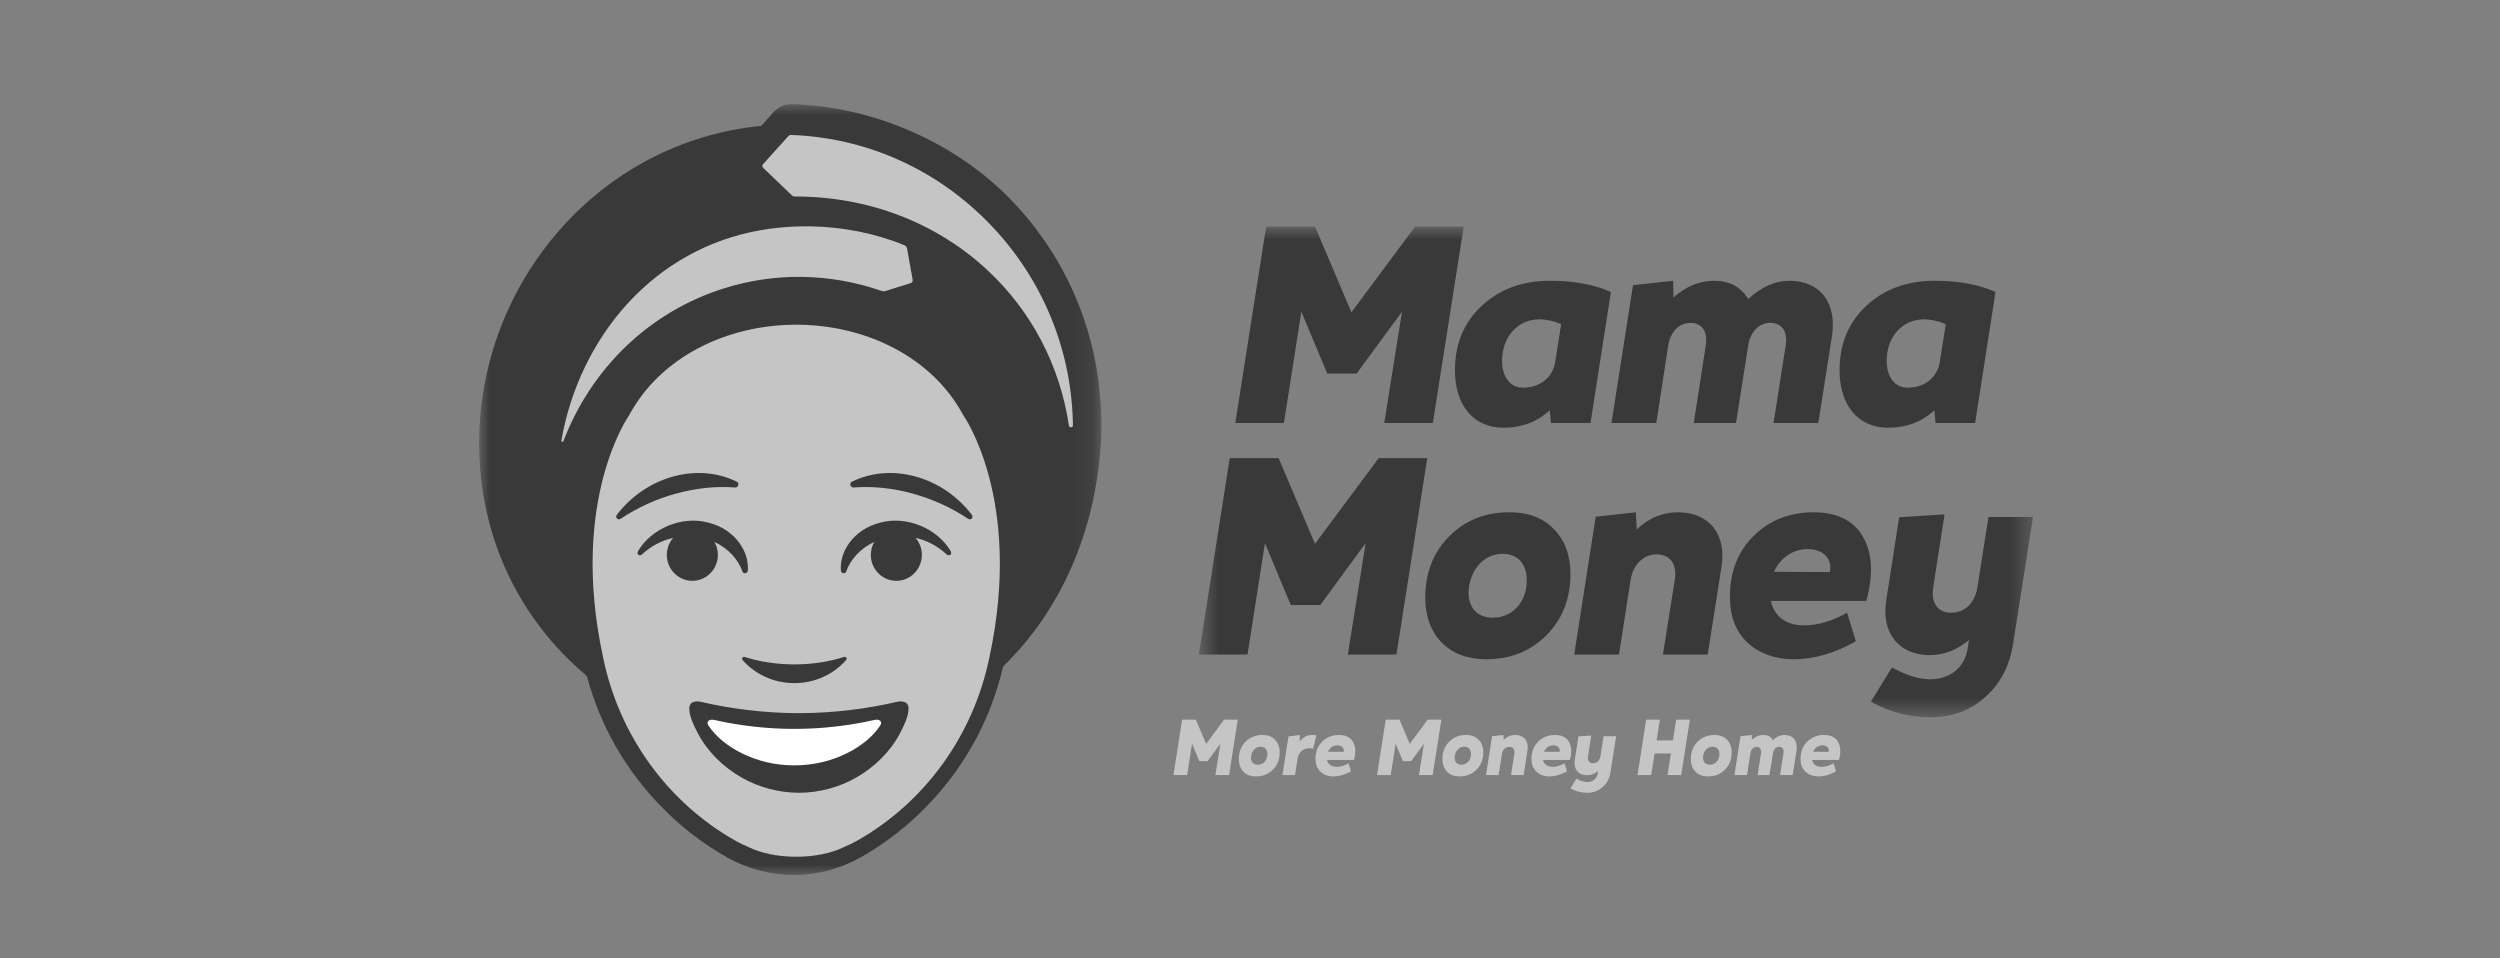
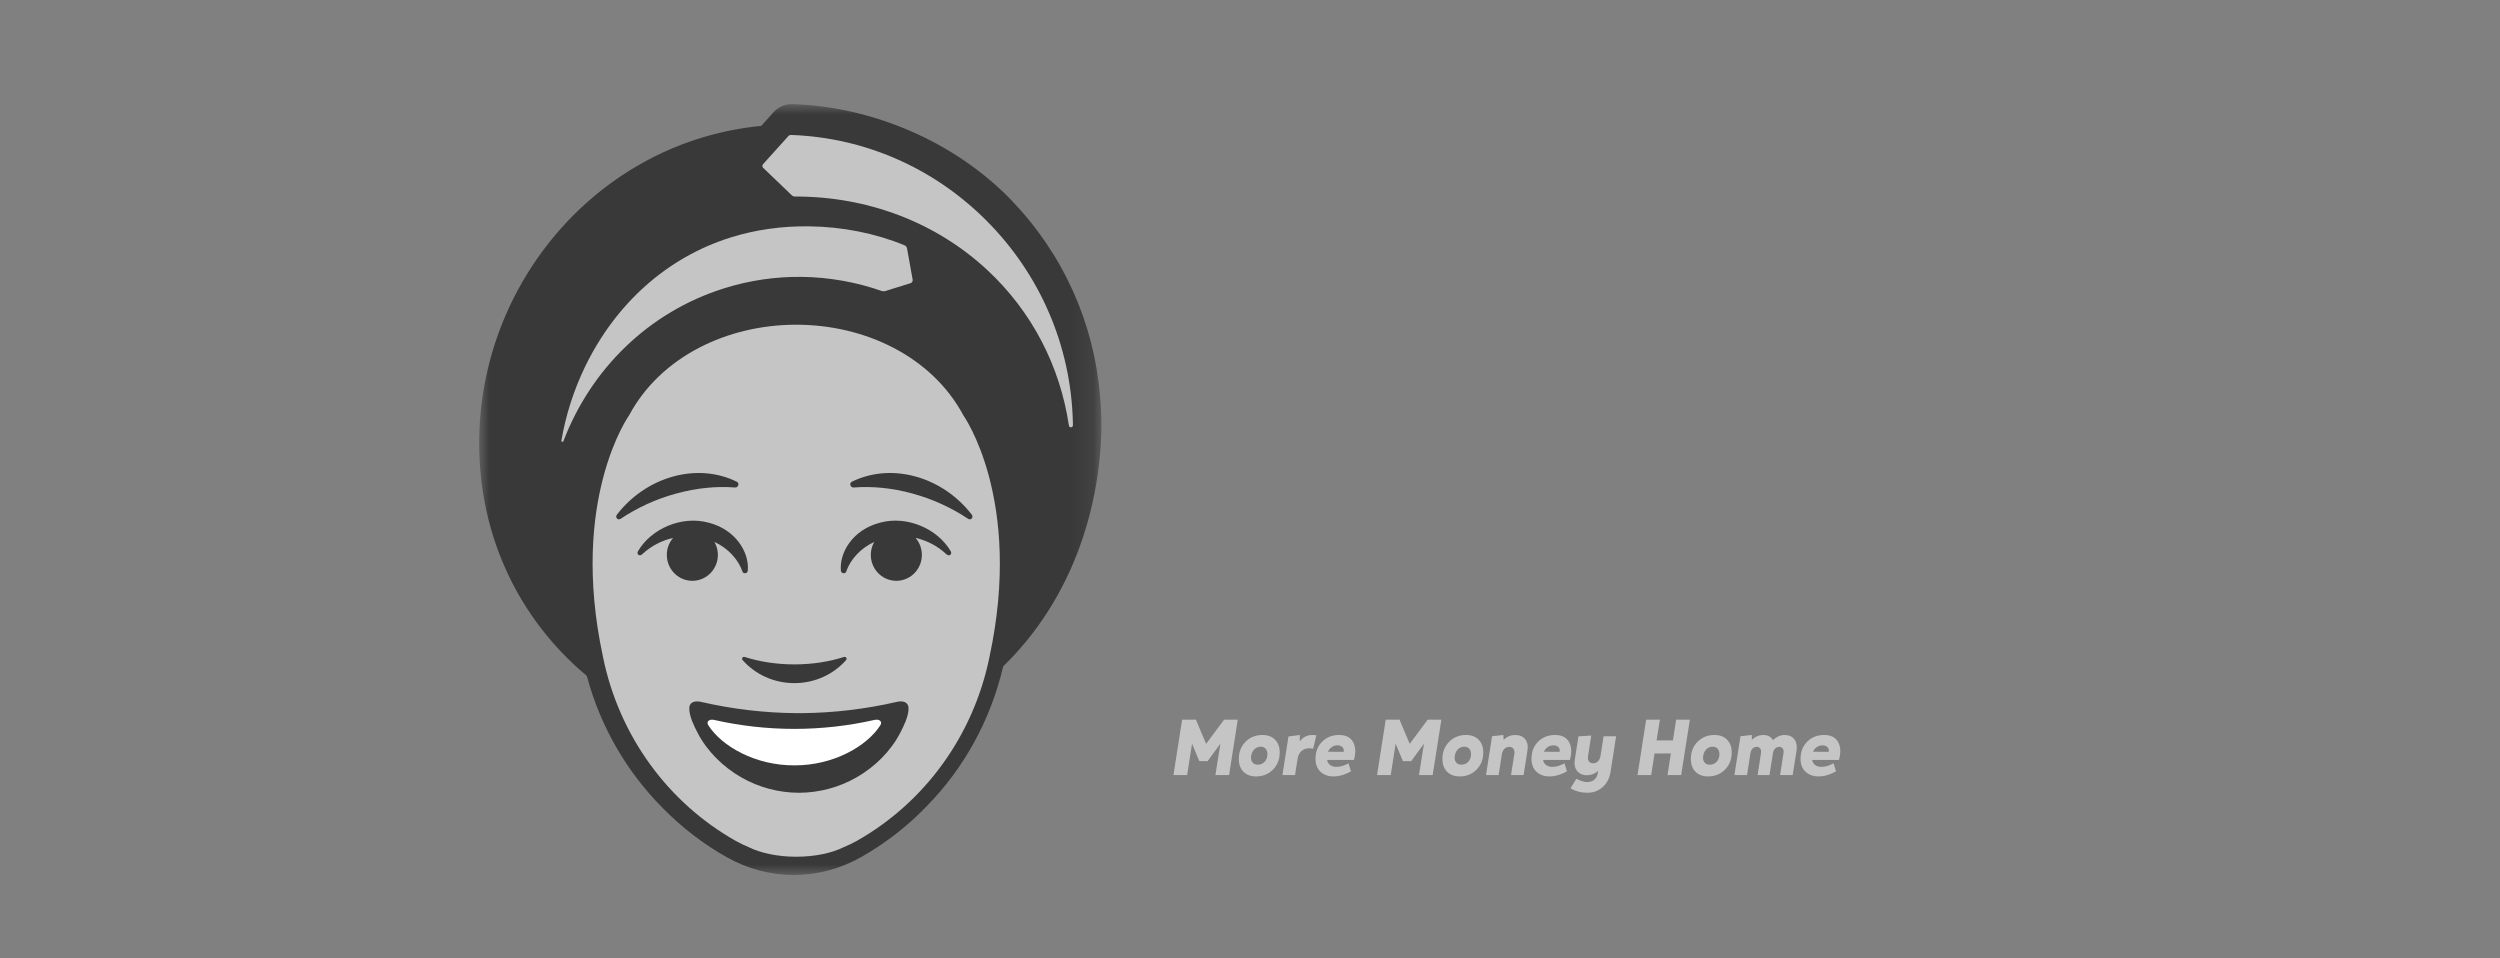
<svg xmlns="http://www.w3.org/2000/svg" width="120" height="46" viewBox="0 0 120 46" fill="none">
  <rect x="0" y="0" width="120" height="46" fill="#808080" stroke="none" />
  <mask id="mask0_953_113620" style="mask-type:alpha" maskUnits="userSpaceOnUse" x="23" y="5" width="30" height="37">
    <path d="M23 5H52.868V42H23V5Z" fill="#05412E" />
  </mask>
  <g mask="url(#mask0_953_113620)">
    <path fill-rule="evenodd" clip-rule="evenodd" d="M52.842 21.266C52.583 25.545 50.897 29.307 48.186 31.952V31.953L48.187 31.953C48.187 31.953 48.152 31.987 48.138 32.048L48.136 32.054C47.538 34.572 46.281 36.846 44.529 38.649C44.521 38.659 44.512 38.667 44.502 38.677C43.566 39.654 42.49 40.488 41.311 41.152C40.332 41.705 39.228 41.997 38.103 42C36.99 42 35.881 41.707 34.895 41.152C33.766 40.517 32.733 39.725 31.826 38.8L31.776 38.75C30.062 37.017 28.826 34.869 28.188 32.515L28.187 32.513C28.165 32.431 28.119 32.402 28.119 32.402L28.119 32.401C24.981 29.762 23 25.836 23 21.267C23 13.556 28.773 6.789 36.541 6.043L37.126 5.389C37.233 5.269 37.364 5.172 37.511 5.105C37.657 5.038 37.816 5.002 37.977 5L38.029 5C41.861 5.108 45.829 6.801 48.525 9.589C51.022 12.17 52.521 15.494 52.804 19.039C52.874 19.779 52.886 20.524 52.841 21.266" fill="#393939" />
  </g>
  <mask id="mask1_953_113620" style="mask-type:alpha" maskUnits="userSpaceOnUse" x="57" y="10" width="41" height="25">
    <path d="M57.548 10.876H97.584V34.428H57.548V10.876Z" fill="#05412E" />
  </mask>
  <g mask="url(#mask1_953_113620)">
-     <path fill-rule="evenodd" clip-rule="evenodd" d="M93.396 15.555C93.019 15.4 92.669 15.329 92.349 15.329C91.329 15.329 90.561 16.149 90.561 17.322C90.561 18.1 90.952 18.608 91.567 18.608C92.391 18.608 93.005 18.114 93.117 17.337L93.396 15.555ZM95.784 14.014L94.806 20.305H92.908L92.851 19.697C92.251 20.248 91.51 20.531 90.631 20.531C89.193 20.531 88.299 19.457 88.299 17.775C88.299 16.502 88.732 15.47 89.584 14.679C90.449 13.873 91.539 13.477 92.865 13.477C94.024 13.477 95.002 13.661 95.784 14.014ZM87.936 16.121L87.279 20.305H85.129L85.715 16.573C85.813 15.909 85.534 15.498 84.975 15.498C84.431 15.498 84.012 15.922 83.914 16.587L83.328 20.305H81.302L81.875 16.587C81.987 15.922 81.694 15.499 81.149 15.499C80.59 15.499 80.186 15.922 80.074 16.587L79.501 20.305H77.351L78.384 13.689L80.311 13.477L80.325 14.283C80.926 13.746 81.582 13.477 82.28 13.477C83.02 13.477 83.565 13.774 83.914 14.353C84.543 13.774 85.199 13.477 85.883 13.477C87.377 13.477 88.173 14.537 87.936 16.121ZM74.935 15.555C74.558 15.4 74.209 15.329 73.888 15.329C72.868 15.329 72.1 16.149 72.1 17.322C72.1 18.1 72.491 18.608 73.105 18.608C73.93 18.608 74.544 18.114 74.656 17.337L74.935 15.555L74.935 15.555ZM77.323 14.014L76.345 20.305H74.446L74.39 19.697C73.79 20.248 73.05 20.531 72.17 20.531C70.731 20.531 69.838 19.457 69.838 17.775C69.838 16.502 70.271 15.47 71.123 14.679C71.989 13.873 73.077 13.477 74.405 13.477C75.563 13.477 76.541 13.661 77.323 14.014ZM59.294 20.305L60.776 10.876H63.122L64.867 14.99L67.925 10.876H70.257L68.777 20.305H66.444L67.296 14.961L65.118 17.93H63.707L62.465 14.961L61.627 20.305H59.294ZM95.447 24.815H97.584L96.634 30.88C96.466 31.955 96.02 32.817 95.294 33.453C94.581 34.103 93.701 34.428 92.668 34.428C91.635 34.428 90.685 34.174 89.805 33.679L90.811 32.039C91.523 32.421 92.138 32.605 92.64 32.605C93.604 32.605 94.288 32.053 94.441 31.163L94.512 30.724C93.924 31.205 93.296 31.446 92.64 31.446C91.132 31.446 90.28 30.371 90.545 28.774L91.16 24.829L93.339 24.689L92.794 28.194C92.682 28.943 93.004 29.41 93.659 29.41C94.316 29.41 94.79 28.943 94.916 28.194L95.447 24.815H95.447ZM87.836 27.459C87.948 26.794 87.516 26.356 86.747 26.356C86.063 26.356 85.448 26.78 85.155 27.445L87.836 27.459ZM89.428 25.777C89.875 26.555 89.931 27.586 89.582 28.844H85.002C85.156 29.594 85.756 30.018 86.581 30.018C87.237 30.018 87.935 29.82 88.661 29.41L89.08 30.781C88.061 31.361 87.069 31.643 86.106 31.643C85.198 31.643 84.458 31.375 83.885 30.852C83.313 30.315 83.034 29.58 83.034 28.646C83.034 27.459 83.41 26.483 84.165 25.734C84.932 24.971 85.897 24.589 87.055 24.589C88.186 24.589 88.982 24.985 89.429 25.777H89.428ZM82.627 27.233L81.971 31.417H79.82L80.393 27.812C80.505 27.077 80.17 26.611 79.513 26.611C78.885 26.611 78.396 27.091 78.27 27.827L77.712 31.417H75.562L76.595 24.802L78.522 24.589L78.565 25.41C79.151 24.858 79.807 24.589 80.533 24.589C82.042 24.589 82.893 25.649 82.628 27.233H82.627ZM73.286 27.855C73.286 27.077 72.853 26.583 72.141 26.583C71.317 26.583 70.689 27.176 70.521 28.124C70.367 29.043 70.828 29.65 71.653 29.65C72.588 29.65 73.286 28.915 73.286 27.855ZM69.195 30.837C68.678 30.301 68.413 29.58 68.413 28.689C68.413 27.501 68.79 26.526 69.558 25.748C70.325 24.971 71.289 24.589 72.448 24.589C73.356 24.589 74.067 24.858 74.584 25.395C75.115 25.932 75.381 26.653 75.381 27.544C75.381 28.731 75.004 29.707 74.236 30.484C73.468 31.262 72.504 31.643 71.345 31.643C70.437 31.643 69.726 31.375 69.195 30.837H69.195ZM57.548 31.418L59.027 21.989H61.373L63.119 26.102L66.178 21.989H68.509L67.029 31.418H64.697L65.549 26.074L63.37 29.043H61.96L60.717 26.074L59.88 31.418H57.548Z" fill="#393939" />
-   </g>
+     </g>
  <path fill-rule="evenodd" clip-rule="evenodd" d="M87.779 36.088C87.81 35.9 87.689 35.776 87.472 35.776C87.279 35.776 87.107 35.896 87.023 36.083L87.779 36.088ZM88.227 35.614C88.353 35.833 88.369 36.124 88.27 36.478H86.981C87.023 36.689 87.193 36.809 87.425 36.809C87.61 36.809 87.806 36.753 88.011 36.638L88.129 37.024C87.842 37.188 87.562 37.268 87.291 37.268C87.036 37.268 86.827 37.192 86.666 37.044C86.505 36.893 86.426 36.686 86.426 36.423C86.426 36.088 86.532 35.813 86.745 35.601C86.961 35.386 87.232 35.279 87.559 35.279C87.877 35.279 88.101 35.39 88.227 35.614ZM86.234 36.024L86.049 37.204H85.444L85.608 36.151C85.636 35.964 85.557 35.849 85.4 35.849C85.247 35.849 85.128 35.968 85.101 36.156L84.936 37.204H84.366L84.527 36.156C84.558 35.968 84.475 35.849 84.322 35.849C84.164 35.849 84.05 35.968 84.02 36.156L83.858 37.204H83.252L83.543 35.338L84.086 35.279L84.09 35.506C84.259 35.354 84.444 35.279 84.64 35.279C84.849 35.279 85.003 35.362 85.101 35.526C85.278 35.362 85.463 35.279 85.656 35.279C86.076 35.279 86.3 35.578 86.234 36.024ZM82.533 36.199C82.533 35.98 82.41 35.841 82.21 35.841C81.978 35.841 81.801 36.008 81.754 36.275C81.711 36.535 81.84 36.706 82.072 36.706C82.336 36.706 82.533 36.498 82.533 36.199ZM81.38 37.041C81.235 36.889 81.16 36.685 81.16 36.434C81.16 36.1 81.266 35.825 81.483 35.606C81.699 35.386 81.97 35.279 82.296 35.279C82.552 35.279 82.753 35.354 82.898 35.506C83.048 35.657 83.122 35.861 83.122 36.112C83.122 36.446 83.016 36.721 82.8 36.941C82.584 37.16 82.312 37.268 81.986 37.268C81.73 37.268 81.53 37.192 81.38 37.041ZM78.6 37.204L79.016 34.545H79.674L79.516 35.538H80.299L80.456 34.545H81.113L80.696 37.204H80.04L80.201 36.167H79.418L79.257 37.204H78.6ZM76.972 35.342H77.573L77.306 37.052C77.259 37.355 77.133 37.599 76.929 37.778C76.728 37.961 76.48 38.053 76.189 38.053C75.906 38.054 75.628 37.981 75.383 37.842L75.666 37.379C75.867 37.487 76.04 37.539 76.182 37.539C76.453 37.539 76.646 37.383 76.689 37.132L76.708 37.009C76.543 37.144 76.366 37.212 76.182 37.212C75.756 37.212 75.516 36.909 75.591 36.458L75.765 35.346L76.379 35.306L76.225 36.295C76.193 36.506 76.284 36.638 76.469 36.638C76.653 36.638 76.787 36.506 76.822 36.295L76.972 35.342ZM74.864 36.088C74.895 35.9 74.773 35.776 74.557 35.776C74.364 35.776 74.191 35.896 74.109 36.083L74.863 36.088H74.864ZM75.312 35.614C75.439 35.833 75.454 36.124 75.356 36.478H74.066C74.109 36.689 74.278 36.809 74.51 36.809C74.694 36.809 74.891 36.753 75.096 36.638L75.214 37.024C74.927 37.188 74.648 37.268 74.376 37.268C74.12 37.268 73.912 37.192 73.751 37.044C73.589 36.893 73.511 36.686 73.511 36.423C73.511 36.088 73.617 35.813 73.829 35.601C74.046 35.386 74.317 35.279 74.644 35.279C74.962 35.279 75.187 35.39 75.312 35.614ZM73.318 36.024L73.134 37.204H72.528L72.689 36.187C72.721 35.98 72.626 35.849 72.442 35.849C72.264 35.849 72.127 35.984 72.091 36.191L71.934 37.204H71.328L71.619 35.338L72.162 35.279L72.174 35.51C72.339 35.354 72.524 35.279 72.728 35.279C73.153 35.279 73.393 35.578 73.318 36.024ZM70.609 36.199C70.609 35.98 70.487 35.841 70.286 35.841C70.054 35.841 69.877 36.008 69.83 36.275C69.786 36.535 69.917 36.706 70.148 36.706C70.412 36.706 70.609 36.498 70.609 36.199ZM69.457 37.041C69.311 36.889 69.236 36.685 69.236 36.434C69.236 36.1 69.342 35.825 69.559 35.606C69.775 35.386 70.046 35.279 70.372 35.279C70.628 35.279 70.829 35.354 70.974 35.506C71.124 35.657 71.198 35.861 71.198 36.112C71.198 36.446 71.092 36.721 70.876 36.941C70.659 37.16 70.388 37.268 70.062 37.268C69.806 37.268 69.606 37.192 69.457 37.041ZM66.098 37.204L66.514 34.545H67.176L67.667 35.705L68.528 34.545H69.186L68.768 37.204H68.111L68.351 35.697L67.737 36.535H67.341L66.99 35.697L66.755 37.204H66.098ZM64.497 36.088C64.528 35.9 64.407 35.776 64.19 35.776C63.997 35.776 63.825 35.896 63.742 36.083L64.497 36.088ZM64.946 35.614C65.071 35.833 65.087 36.124 64.989 36.478H63.699C63.742 36.689 63.911 36.809 64.144 36.809C64.328 36.809 64.525 36.753 64.729 36.638L64.847 37.024C64.56 37.188 64.281 37.268 64.01 37.268C63.754 37.268 63.545 37.192 63.384 37.044C63.223 36.893 63.144 36.686 63.144 36.423C63.144 36.088 63.25 35.813 63.463 35.601C63.679 35.386 63.95 35.279 64.277 35.279C64.596 35.279 64.82 35.39 64.946 35.614ZM63.184 35.299L63.031 35.936C62.975 35.925 62.918 35.918 62.861 35.916C62.543 35.916 62.335 36.1 62.283 36.423L62.161 37.204H61.556L61.847 35.35L62.39 35.279V35.586C62.543 35.382 62.743 35.279 62.995 35.279C63.07 35.279 63.133 35.286 63.184 35.299H63.184ZM60.836 36.199C60.836 35.98 60.714 35.841 60.514 35.841C60.281 35.841 60.104 36.008 60.057 36.275C60.014 36.535 60.144 36.706 60.376 36.706C60.639 36.706 60.836 36.498 60.836 36.199ZM59.684 37.041C59.538 36.889 59.463 36.685 59.463 36.434C59.463 36.1 59.57 35.825 59.785 35.606C60.002 35.386 60.273 35.279 60.6 35.279C60.856 35.279 61.056 35.354 61.202 35.506C61.351 35.657 61.426 35.861 61.426 36.112C61.426 36.446 61.32 36.721 61.103 36.941C60.887 37.16 60.615 37.268 60.289 37.268C60.034 37.268 59.833 37.192 59.684 37.041ZM56.325 37.204L56.742 34.545H57.403L57.894 35.705L58.755 34.545H59.412L58.996 37.204H58.339L58.579 35.697L57.965 36.535H57.567L57.218 35.697L56.982 37.204H56.325ZM51.501 20.399C51.501 20.334 51.499 20.269 51.497 20.203L51.496 20.194C51.391 16.57 49.915 13.155 47.338 10.578C44.814 8.053 41.498 6.603 37.971 6.478C37.947 6.477 37.922 6.482 37.9 6.491C37.877 6.501 37.856 6.515 37.84 6.534L36.624 7.883C36.603 7.906 36.592 7.938 36.593 7.969C36.594 8.001 36.607 8.031 36.63 8.054L38.016 9.383C38.05 9.415 38.095 9.433 38.142 9.433C41.649 9.422 44.928 10.672 47.391 12.962C49.518 14.94 50.877 17.549 51.308 20.428C51.326 20.548 51.503 20.534 51.501 20.413V20.399Z" fill="#C5C5C5" />
  <path fill-rule="evenodd" clip-rule="evenodd" d="M34.771 13.835C35.974 13.458 37.229 13.274 38.489 13.29C39.792 13.308 41.084 13.535 42.314 13.964C42.376 13.986 42.444 13.987 42.507 13.967L43.704 13.593C43.739 13.582 43.769 13.559 43.788 13.527C43.807 13.496 43.814 13.458 43.807 13.422L43.538 11.925C43.532 11.892 43.518 11.86 43.496 11.833C43.475 11.807 43.447 11.786 43.415 11.773C42.015 11.197 40.441 10.884 38.841 10.864C37.528 10.847 36.261 11.026 35.077 11.397C32.038 12.347 29.55 14.559 28.071 17.627C27.535 18.744 27.156 19.93 26.947 21.152C26.937 21.211 27.022 21.234 27.043 21.178C28.348 17.755 31.096 14.985 34.771 13.835ZM47.501 31.503L47.5 31.51C46.726 35.34 44.354 38.535 41.141 40.353C40.933 40.471 40.721 40.573 40.504 40.662C39.932 40.946 39.12 41.123 38.219 41.123C37.319 41.123 36.507 40.946 35.935 40.662C35.719 40.574 35.505 40.471 35.298 40.353C32.084 38.535 29.711 35.34 28.939 31.51L28.938 31.503C27.322 23.965 30.196 19.937 30.196 19.937C31.709 17.111 34.921 15.586 38.219 15.586C41.517 15.586 44.729 17.111 46.242 19.937C46.242 19.937 49.116 23.965 47.501 31.503" fill="#C5C5C5" />
  <path fill-rule="evenodd" clip-rule="evenodd" d="M29.613 24.701C29.511 24.831 29.653 24.994 29.789 24.903C30.605 24.359 31.504 23.95 32.45 23.692C33.44 23.42 34.403 23.33 35.282 23.4C35.436 23.413 35.508 23.193 35.372 23.125C34.485 22.687 33.413 22.57 32.314 22.872C31.22 23.172 30.281 23.838 29.613 24.701ZM43.944 22.872C42.845 22.57 41.772 22.686 40.885 23.125C40.749 23.193 40.821 23.413 40.975 23.4C41.854 23.33 42.817 23.42 43.807 23.692C44.79 23.962 45.693 24.383 46.468 24.903C46.604 24.995 46.746 24.831 46.644 24.701C45.976 23.838 45.038 23.172 43.944 22.872ZM35.74 31.533C35.651 31.505 35.582 31.612 35.644 31.683C36.24 32.36 37.132 32.79 38.129 32.79C39.125 32.79 40.017 32.36 40.613 31.683C40.675 31.613 40.606 31.505 40.517 31.533C39.804 31.761 38.991 31.891 38.129 31.891C37.266 31.891 36.454 31.761 35.74 31.533ZM34.006 25.087C32.72 24.735 31.252 25.383 30.628 26.451C30.532 26.61 30.699 26.725 30.826 26.604C31.242 26.216 31.754 25.945 32.309 25.819C32.192 25.955 32.106 26.114 32.056 26.285C32.007 26.457 31.994 26.638 32.02 26.814C32.117 27.493 32.739 27.965 33.409 27.866C34.078 27.767 34.543 27.136 34.445 26.457C34.422 26.3 34.37 26.149 34.291 26.011C34.974 26.327 35.449 26.879 35.639 27.439C35.682 27.561 35.882 27.532 35.894 27.396C35.973 26.509 35.31 25.416 34.006 25.086M45.43 26.604C45.014 26.216 44.503 25.945 43.948 25.819C44.175 26.083 44.291 26.441 44.237 26.814C44.139 27.493 43.518 27.965 42.848 27.866C42.178 27.767 41.715 27.136 41.812 26.457C41.836 26.295 41.889 26.146 41.965 26.012C41.281 26.328 40.808 26.879 40.617 27.439C40.576 27.561 40.375 27.532 40.363 27.396C40.283 26.509 40.945 25.416 42.251 25.086C43.537 24.735 45.005 25.383 45.63 26.451C45.725 26.61 45.558 26.725 45.43 26.604M38.484 34.231C40.02 34.218 41.55 34.036 43.047 33.69C43.297 33.633 43.604 33.665 43.61 34C43.615 34.377 43.378 34.857 43.208 35.182C42.741 36.077 41.984 36.815 41.108 37.317C40.267 37.797 39.316 38.05 38.348 38.053C37.38 38.05 36.428 37.797 35.587 37.317C34.712 36.815 33.955 36.077 33.488 35.182C33.318 34.857 33.081 34.377 33.086 34C33.092 33.665 33.399 33.633 33.648 33.69C35.145 34.036 36.676 34.218 38.213 34.231H38.484Z" fill="#393939" />
  <path fill-rule="evenodd" clip-rule="evenodd" d="M38.128 36.737C39.99 36.746 41.608 35.825 42.255 34.815C42.369 34.639 42.217 34.502 41.973 34.557C39.442 35.13 36.814 35.13 34.282 34.557C34.039 34.502 33.887 34.639 34 34.815C34.648 35.826 36.265 36.746 38.128 36.737Z" fill="white" />
</svg>